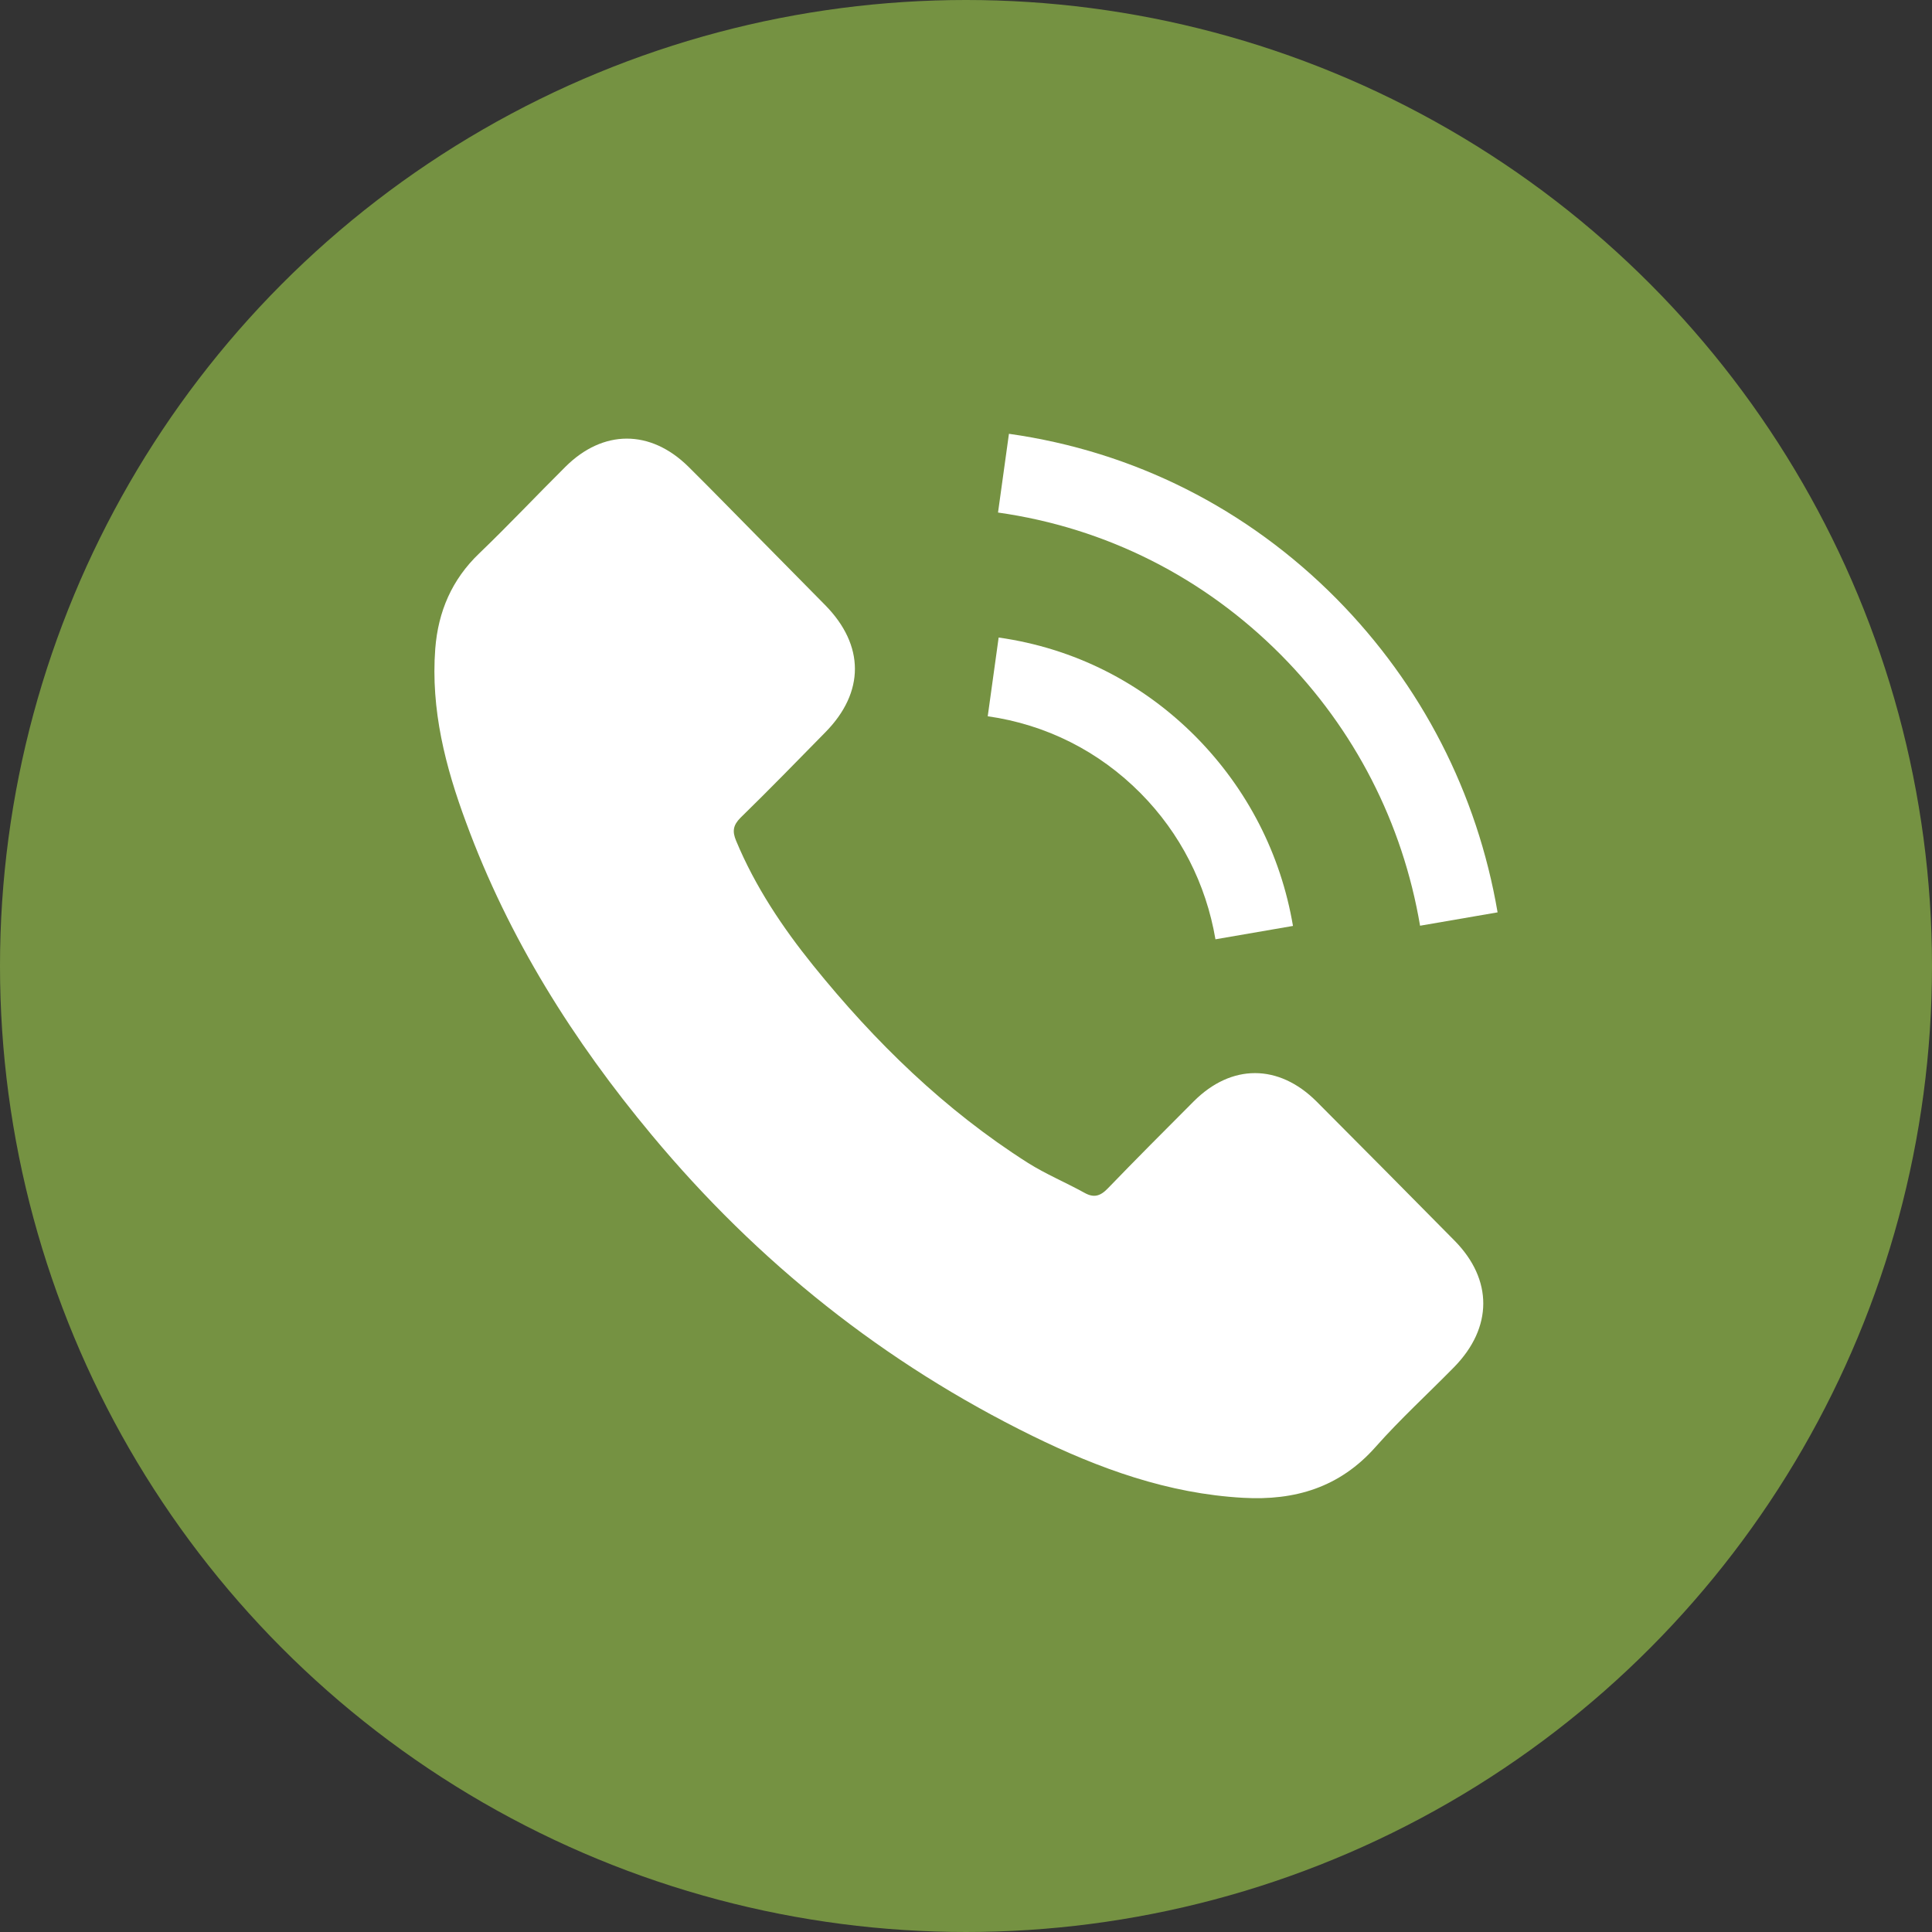
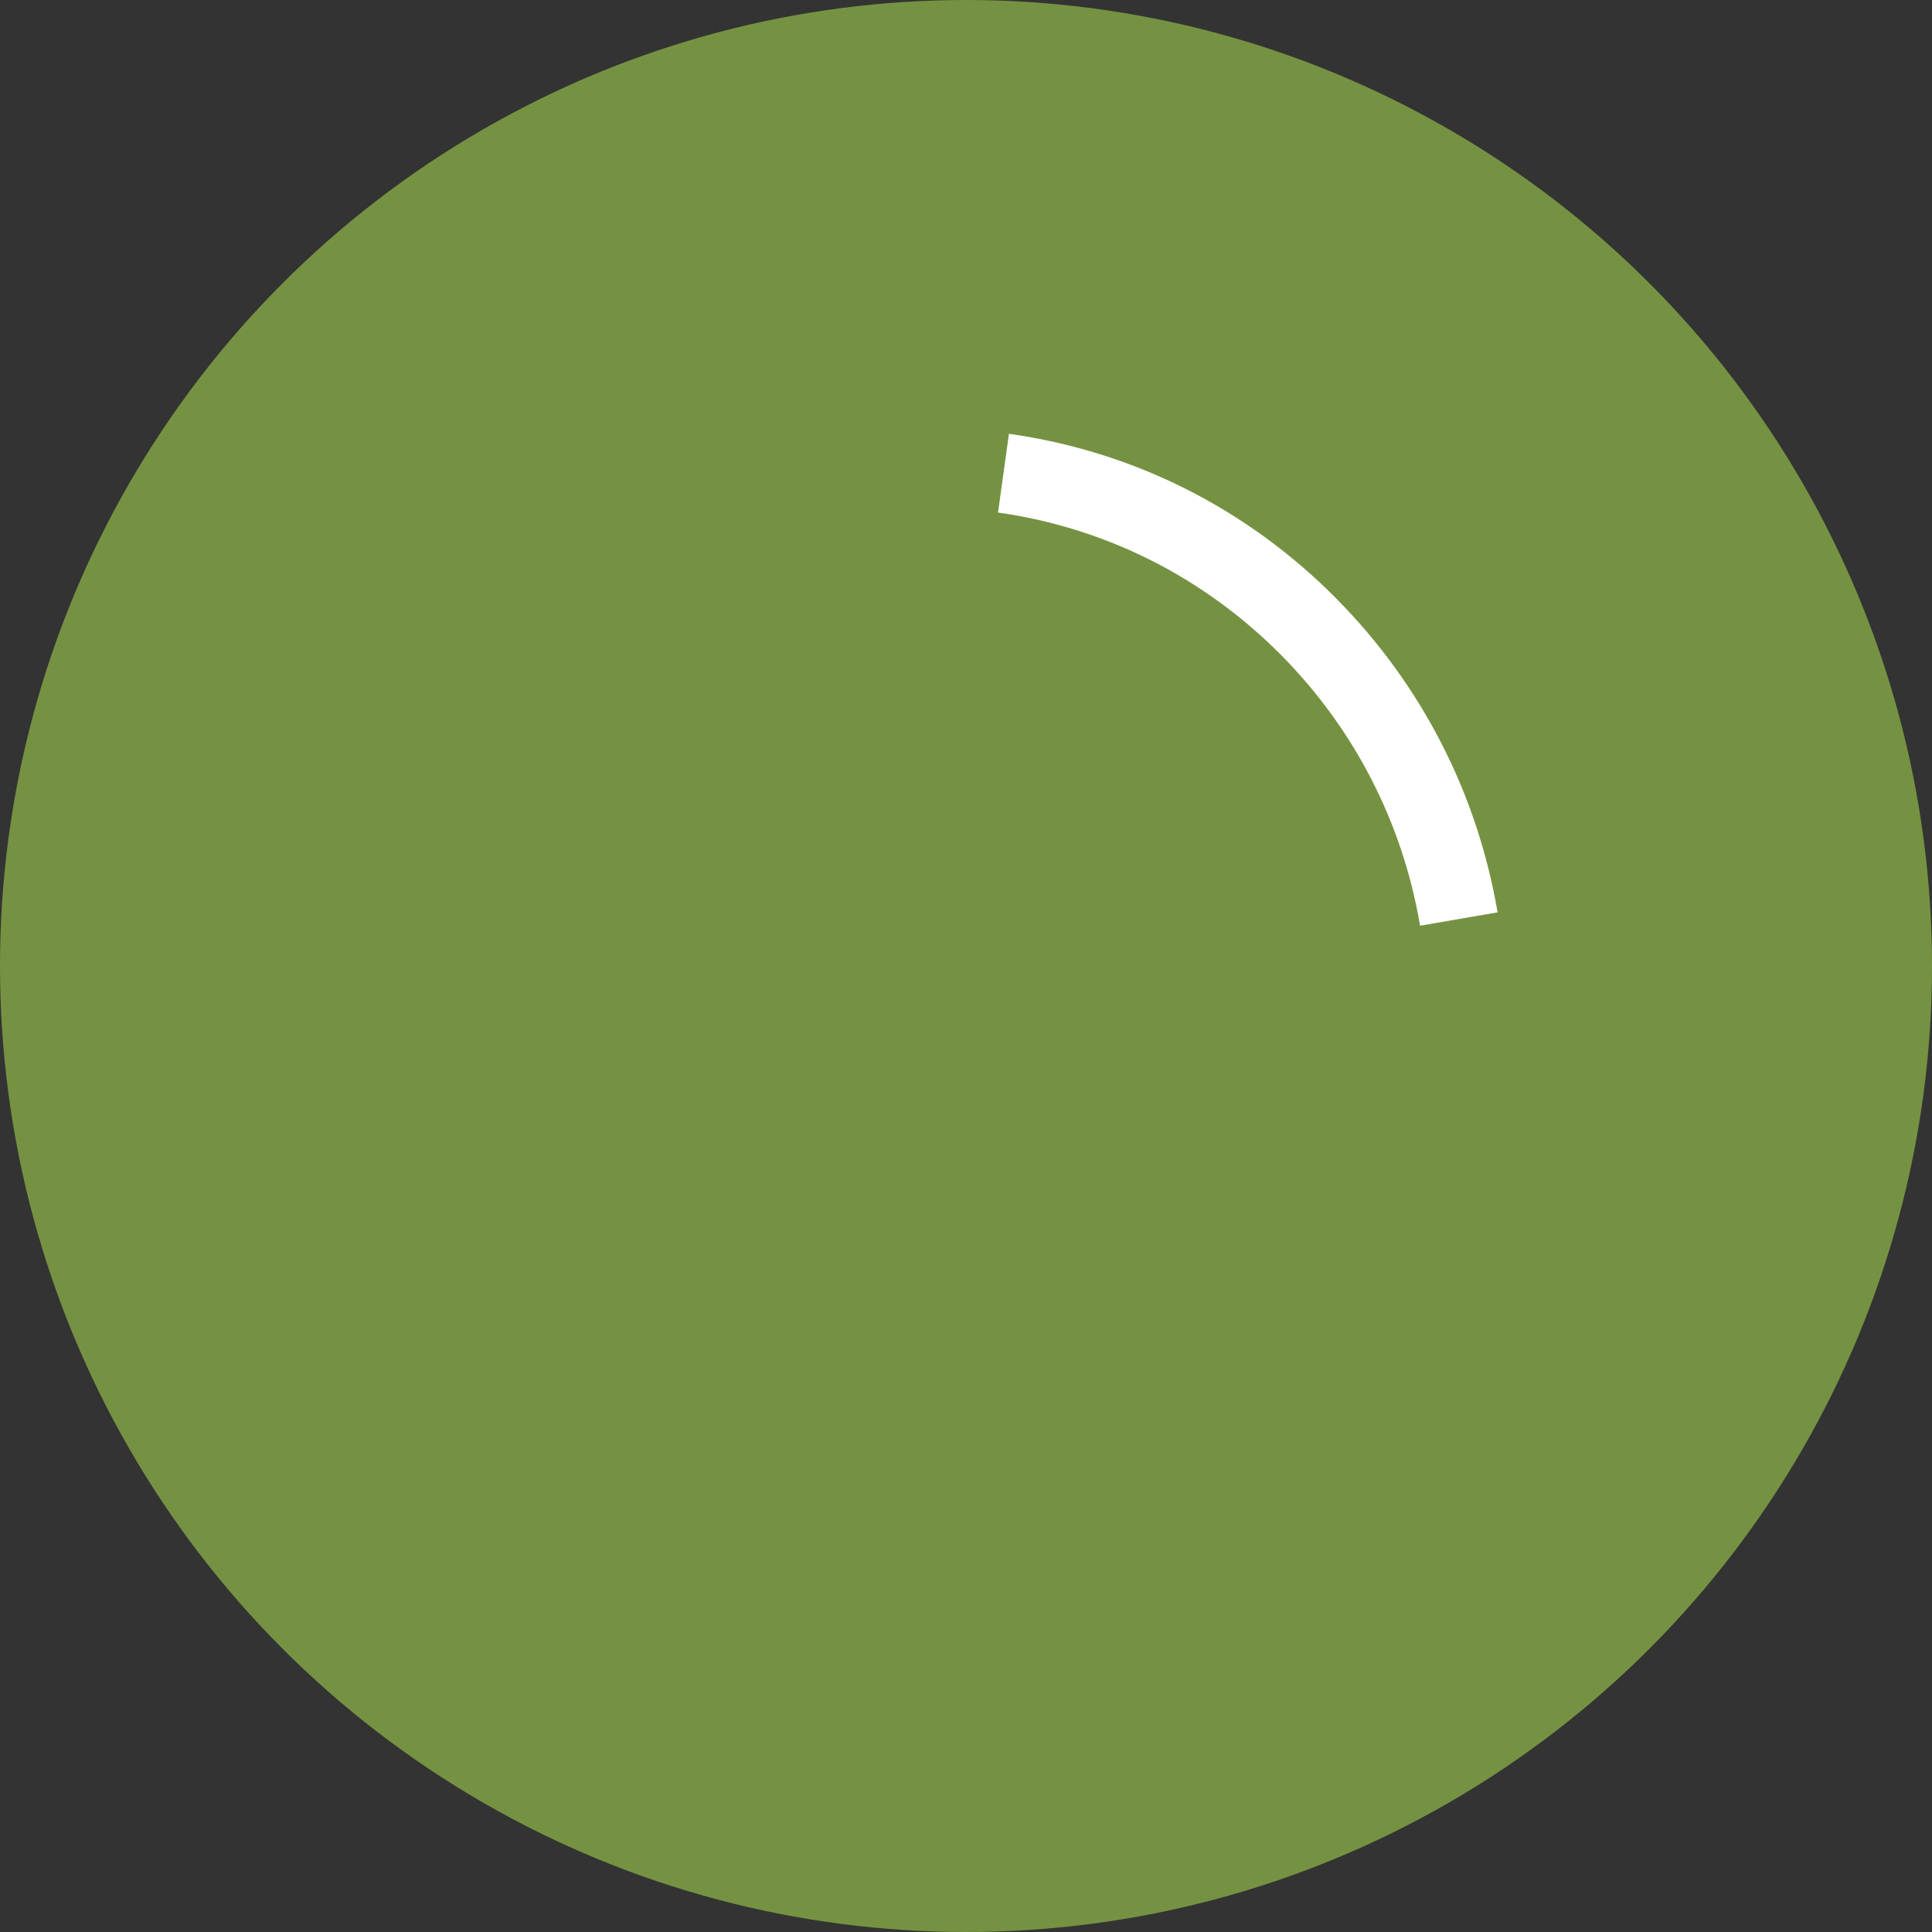
<svg xmlns="http://www.w3.org/2000/svg" xml:space="preserve" width="119.239mm" height="119.239mm" style="shape-rendering:geometricPrecision; text-rendering:geometricPrecision; image-rendering:optimizeQuality; fill-rule:evenodd; clip-rule:evenodd" viewBox="0 0 12323.33 12323.33">
  <rect x="0" y="0" width="12323.33" height="12323.33" fill="#333333" stroke="none" />
  <defs>
    <style type="text/css">  .fil0 {fill:#759242} .fil1 {fill:white}  </style>
  </defs>
  <g id="Слой_x0020_1">
    <circle class="fil0" cx="6161.66" cy="6161.66" r="6161.66" />
    <g id="_1599472449872">
-       <path class="fil1" d="M8397.49 7025.74c-241.79,-241.14 -543.64,-241.14 -783.89,0 -183.27,183.59 -366.53,367.16 -546.72,553.85 -49.28,51.33 -90.87,62.23 -150.93,28 -118.58,-65.34 -244.87,-118.22 -358.83,-189.79 -531.32,-337.59 -976.39,-771.65 -1370.65,-1260.16 -195.58,-242.7 -369.61,-502.51 -491.27,-794.99 -24.64,-59.12 -20.02,-98.01 27.73,-146.24 183.27,-178.91 361.91,-362.49 542.1,-546.07 251.03,-255.14 251.03,-553.84 -1.54,-810.54 -143.22,-146.23 -286.44,-289.36 -429.67,-435.61 -147.84,-149.35 -294.15,-300.26 -443.54,-448.05 -241.79,-238.03 -543.64,-238.03 -783.89,1.56 -184.81,183.58 -361.91,371.81 -549.8,552.28 -174.02,166.48 -261.81,370.27 -280.29,608.3 -29.27,387.38 64.68,752.99 197.13,1109.25 271.05,737.42 683.78,1392.39 1184.31,1992.91 676.08,812.09 1483.07,1454.62 2427.12,1918.24 425.06,208.47 865.51,368.7 1344.48,395.16 329.57,18.67 616.02,-65.34 845.49,-325.16 157.09,-177.35 334.19,-339.14 500.52,-508.73 246.41,-252.03 247.95,-556.95 3.08,-805.87 -292.64,-297.14 -586.79,-592.73 -880.94,-888.32z" />
+       <path class="fil1" d="M8397.49 7025.74z" />
      <g>
-         <path class="fil1" d="M7752.81 5991.35l494.46 -85.27c-77.73,-458.87 -292.12,-874.45 -617.73,-1204.73 -344.37,-347.89 -779.87,-567.17 -1259.59,-634.86l-69.68 502.2c371.18,52.79 708.86,222 975.52,491.37 251.91,254.49 416.72,576.65 477.02,931.3z" />
        <path class="fil1" d="M8525.98 3820.13c-570.84,-576.65 -1293.09,-940.77 -2090.38,-1053.13l-69.68 502.19c688.76,97.47 1313.19,412.86 1806.3,909.65 467.66,472.42 774.52,1069.38 885.73,1725.88l494.46 -85.27c-129.98,-760.74 -485.08,-1451.1 -1026.43,-1999.32z" />
      </g>
    </g>
  </g>
</svg>